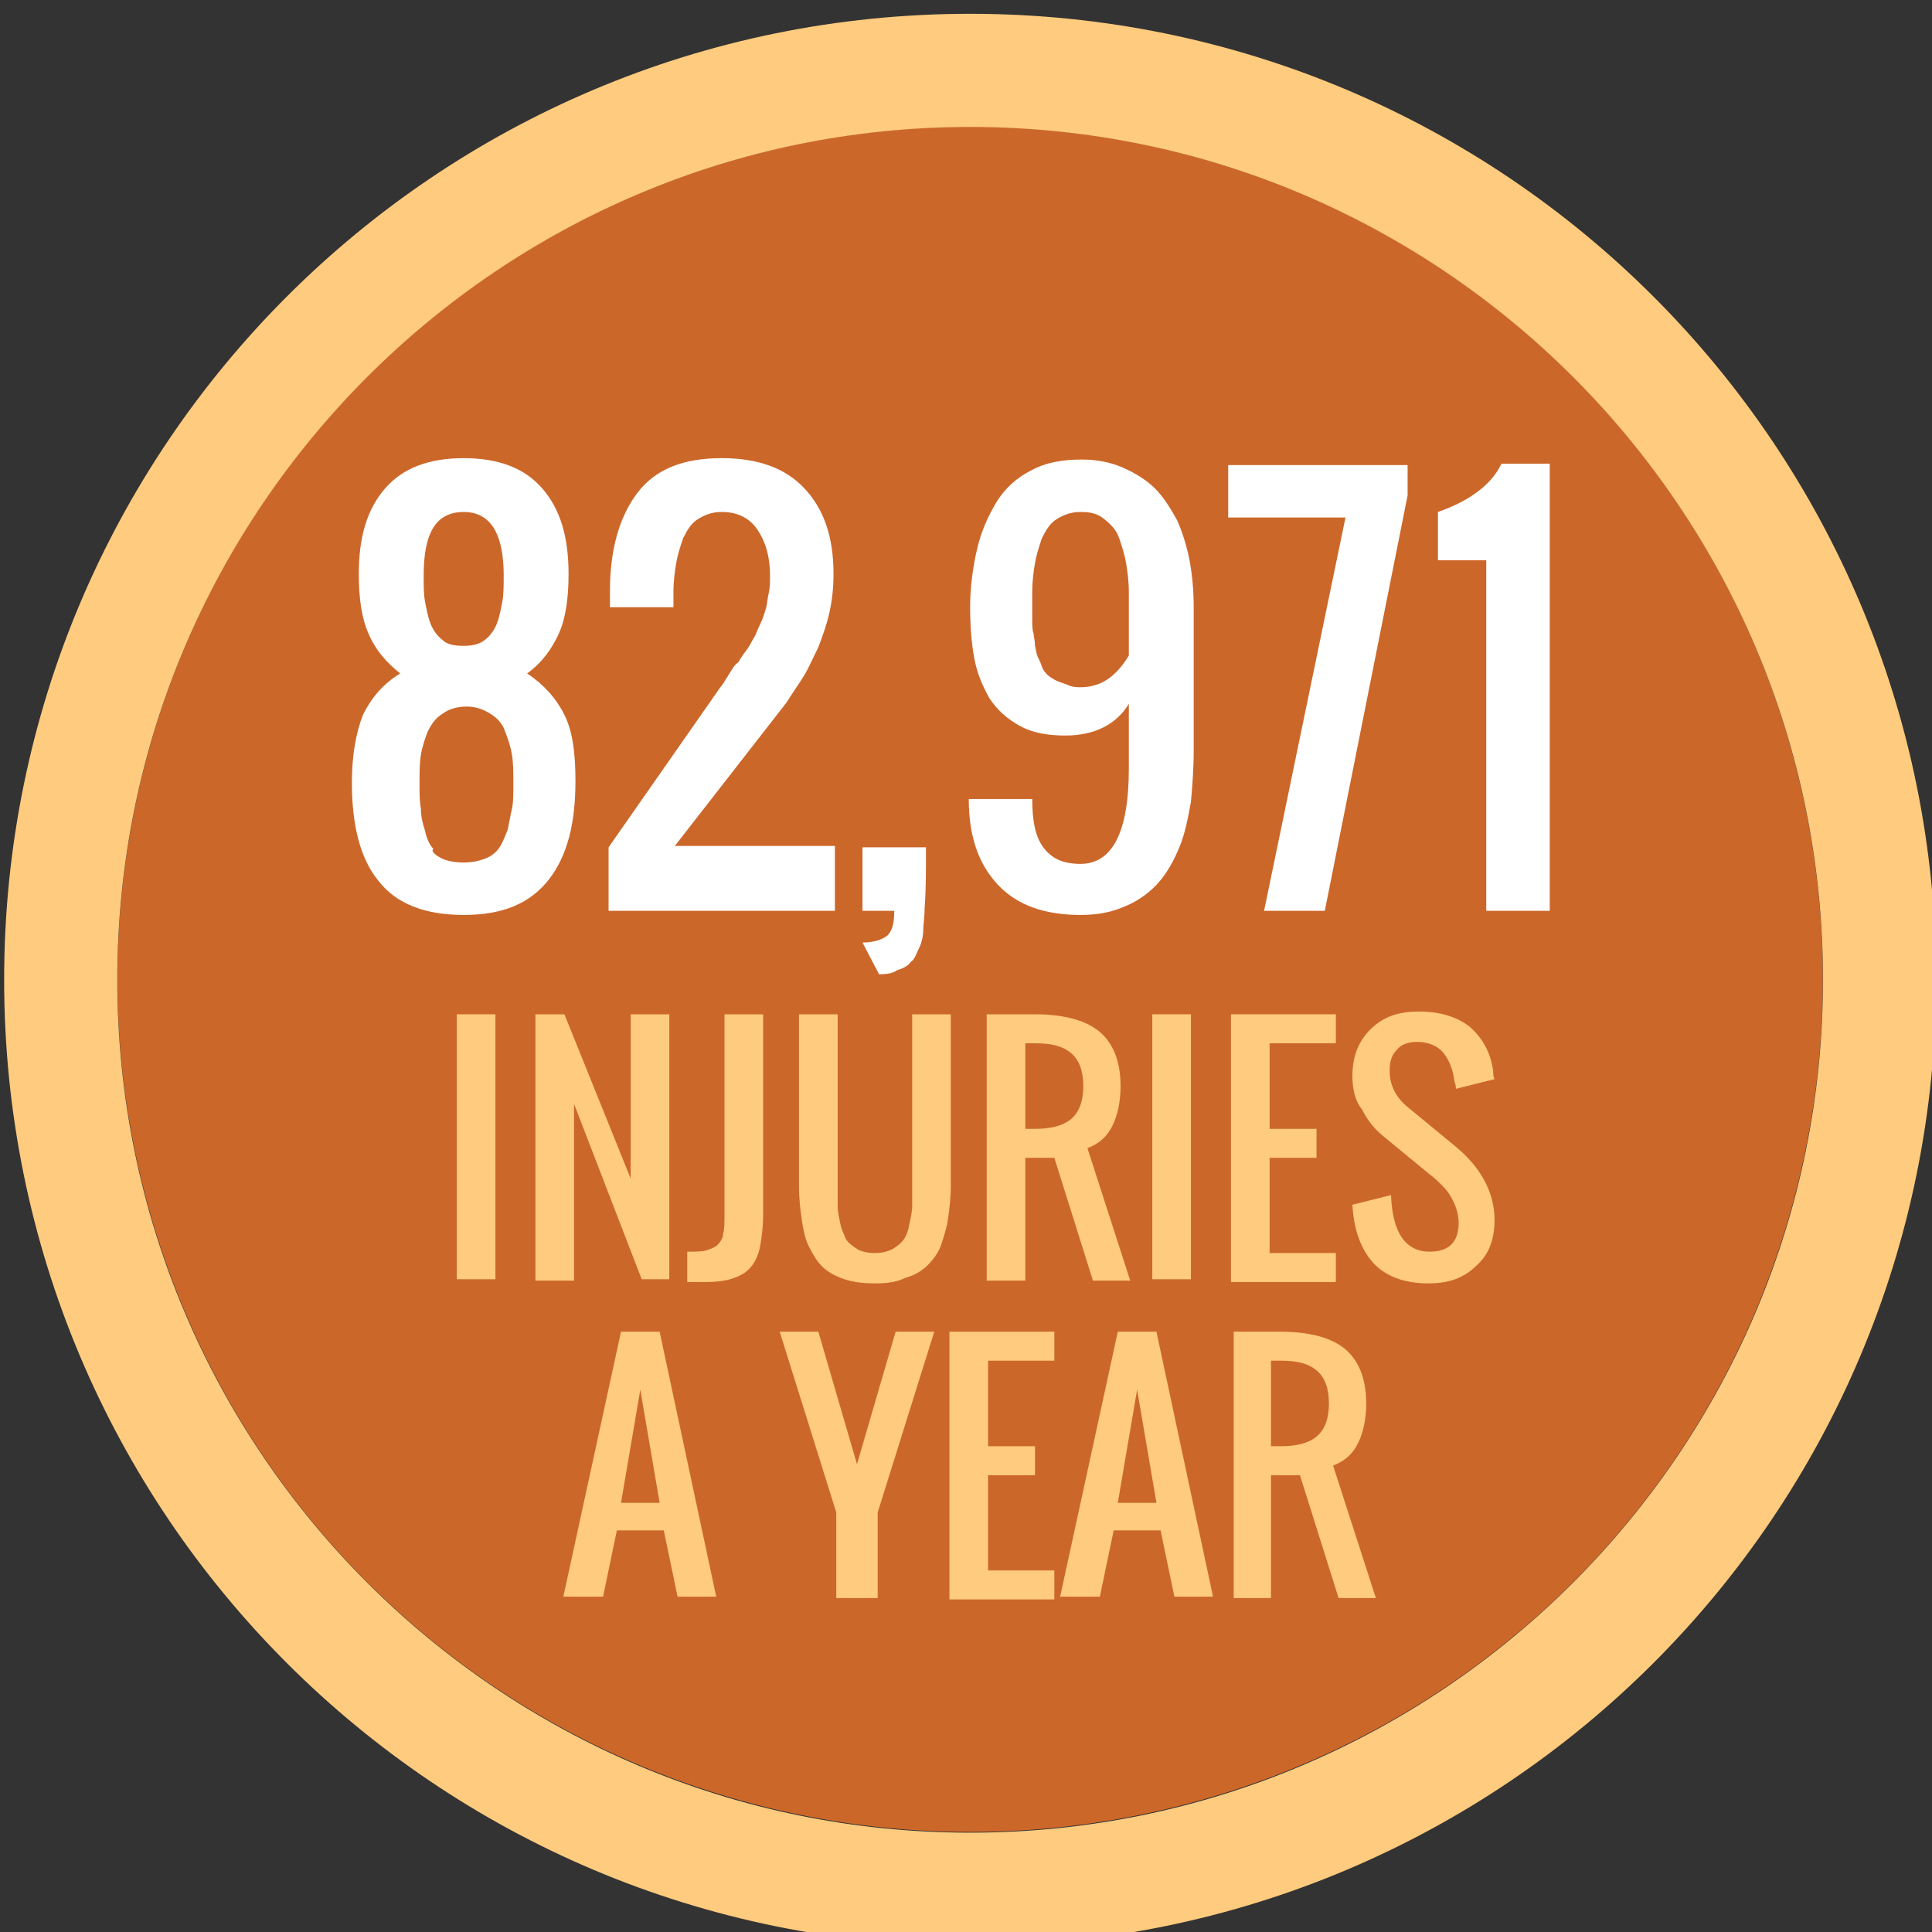
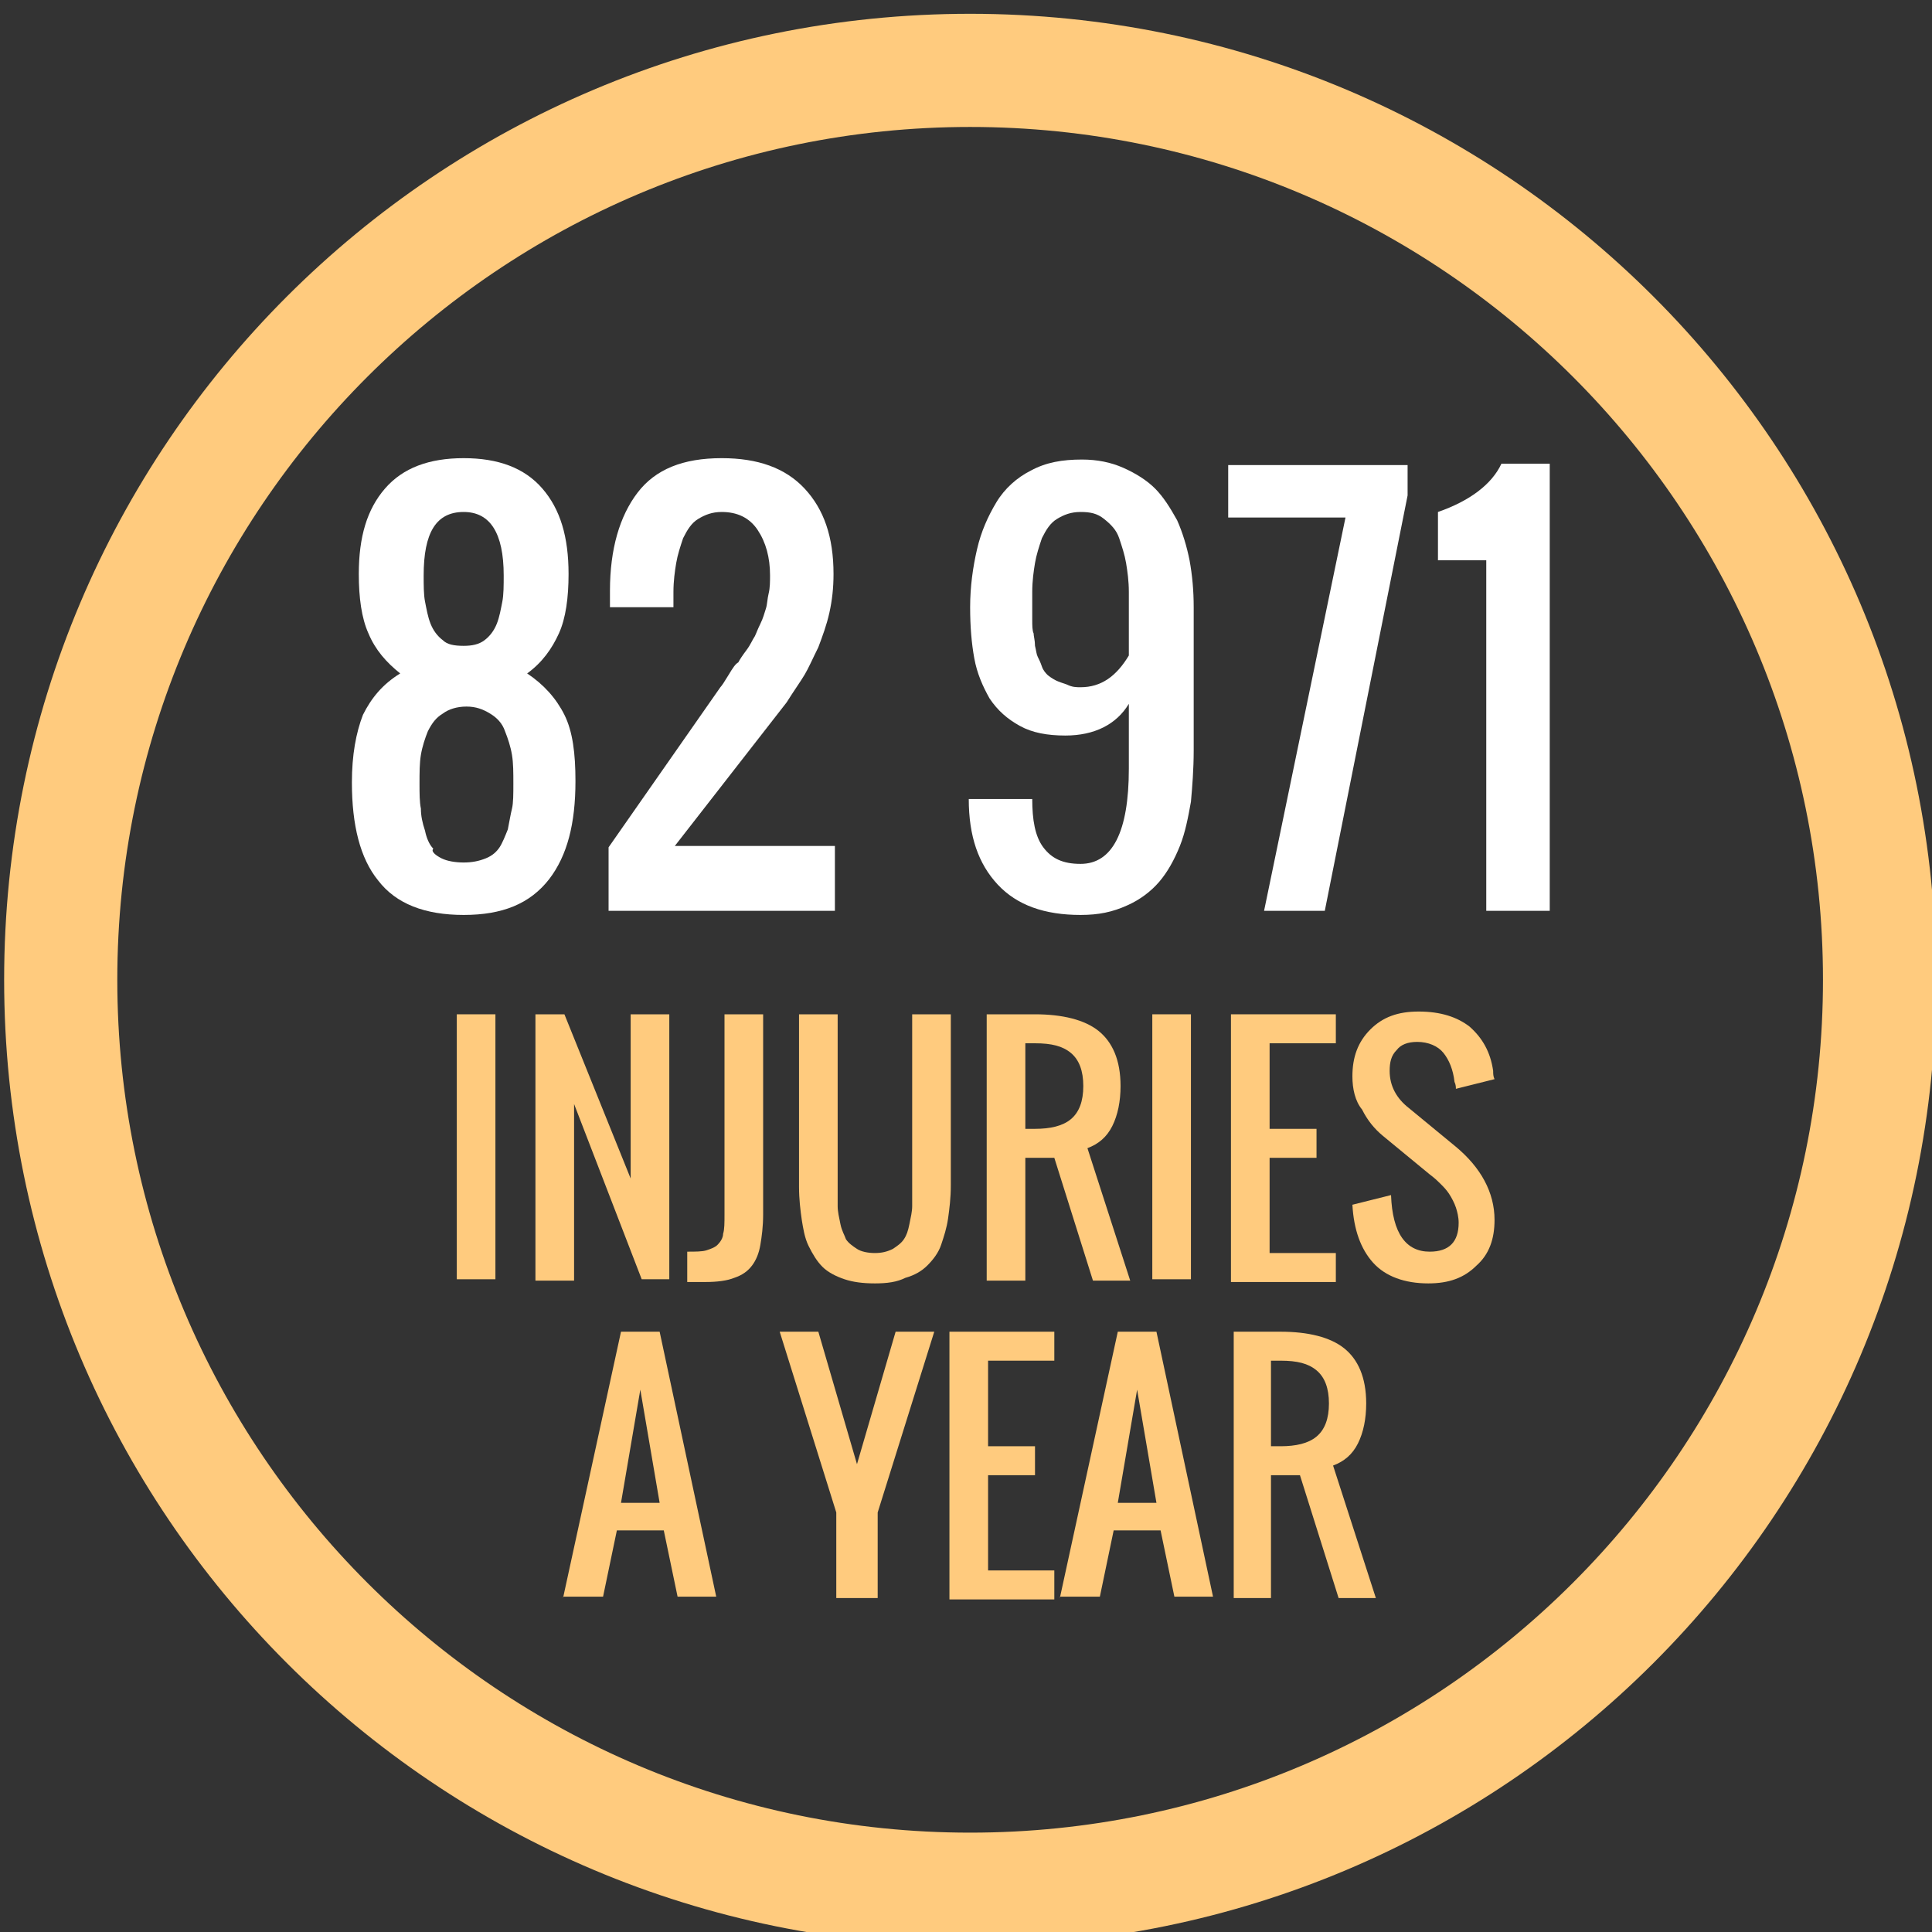
<svg xmlns="http://www.w3.org/2000/svg" version="1.1" id="Layer_1" x="0px" y="0px" width="140px" height="140px" viewBox="0 0 140 140" style="enable-background:new 0 0 140 140;" xml:space="preserve">
  <rect x="0" y="0" width="140" height="140" fill="#333333" stroke="none" />
  <style type="text/css">
	.st0{fill:#CC672A;}
	.st1{fill:#FFCB7E;}
	.st2{fill:#FFFFFF;}
</style>
-   <ellipse transform="matrix(0.973 -0.23 0.23 0.973 -14.432 18.047)" class="st0" cx="70.3" cy="71" rx="61.8" ry="61.8" />
  <path class="st1" d="M70.3,1c-38.7,0-70,31.3-70,70s31.3,70,70,70s70-31.3,70-70S109,1,70.3,1z M70.3,132.8  c-34.1,0-61.8-27.7-61.8-61.8S36.2,9.2,70.3,9.2s61.8,27.7,61.8,61.8S104.4,132.8,70.3,132.8z" />
  <g>
    <path class="st2" d="M33.6,66.3c-2.8,0-4.9-0.8-6.2-2.5c-1.3-1.6-1.9-4-1.9-7.1c0-2,0.3-3.6,0.8-4.9c0.6-1.2,1.4-2.2,2.7-3   c-1-0.8-1.8-1.7-2.3-2.9c-0.5-1.1-0.7-2.6-0.7-4.3c0-2.7,0.6-4.7,1.9-6.2c1.3-1.5,3.2-2.2,5.7-2.2c2.5,0,4.4,0.7,5.7,2.2   c1.3,1.5,1.9,3.5,1.9,6.2c0,1.7-0.2,3.2-0.7,4.3c-0.5,1.1-1.2,2.1-2.3,2.9c1.2,0.8,2.1,1.8,2.7,3c0.6,1.2,0.8,2.8,0.8,4.8   c0,3.1-0.6,5.4-1.9,7.1C38.4,65.5,36.4,66.3,33.6,66.3z M32,62.2c0.4,0.2,1,0.3,1.6,0.3c0.6,0,1.1-0.1,1.6-0.3s0.8-0.5,1-0.8   c0.2-0.3,0.4-0.8,0.6-1.3c0.1-0.5,0.2-1.1,0.3-1.5s0.1-1.1,0.1-1.8c0-0.8,0-1.5-0.1-2.1c-0.1-0.6-0.3-1.2-0.5-1.7   c-0.2-0.6-0.6-1-1.1-1.3c-0.5-0.3-1-0.5-1.7-0.5s-1.3,0.2-1.7,0.5c-0.5,0.3-0.8,0.7-1.1,1.3c-0.2,0.5-0.4,1.1-0.5,1.7   c-0.1,0.6-0.1,1.3-0.1,2.1c0,0.7,0,1.3,0.1,1.8c0,0.5,0.1,1,0.3,1.6c0.1,0.5,0.3,1,0.6,1.3C31.2,61.7,31.6,62,32,62.2z M33.6,46.8   c0.6,0,1.1-0.1,1.5-0.4c0.4-0.3,0.7-0.7,0.9-1.2c0.2-0.5,0.3-1.1,0.4-1.6c0.1-0.5,0.1-1.2,0.1-1.9c0-3.1-1-4.6-2.9-4.6   c-2,0-2.9,1.5-2.9,4.6c0,0.7,0,1.4,0.1,1.9c0.1,0.5,0.2,1.1,0.4,1.6c0.2,0.5,0.5,0.9,0.9,1.2C32.4,46.7,32.9,46.8,33.6,46.8z" />
    <path class="st2" d="M44.1,66v-4.6l8.1-11.6c0.1-0.1,0.3-0.4,0.6-0.9c0.3-0.5,0.5-0.8,0.7-0.9c0.1-0.2,0.3-0.5,0.6-0.9   c0.3-0.4,0.4-0.7,0.6-1c0.1-0.2,0.2-0.5,0.4-0.9c0.2-0.4,0.3-0.8,0.4-1.1c0.1-0.3,0.1-0.7,0.2-1.1c0.1-0.4,0.1-0.9,0.1-1.3   c0-1.3-0.3-2.4-0.9-3.3c-0.6-0.9-1.5-1.3-2.6-1.3c-0.7,0-1.2,0.2-1.7,0.5s-0.8,0.8-1.1,1.4c-0.2,0.6-0.4,1.2-0.5,1.8   c-0.1,0.6-0.2,1.3-0.2,2.1V44h-4.6v-1.2c0-3,0.7-5.4,2-7.1c1.3-1.7,3.3-2.5,6.1-2.5c2.6,0,4.6,0.7,6,2.2c1.4,1.5,2.1,3.5,2.1,6.2   c0,1-0.1,1.9-0.3,2.8c-0.2,0.9-0.5,1.7-0.8,2.5c-0.4,0.8-0.7,1.5-1,2c-0.3,0.5-0.8,1.2-1.3,2l-8.1,10.4h11.6V66H44.1z" />
-     <path class="st2" d="M63.7,70.6l-1.2-2.3c0.8,0,1.4-0.2,1.8-0.5c0.4-0.4,0.5-1,0.5-1.8h-2.3v-4.6h4.6c0,1.7,0,3.2-0.1,4.4   c0,0.7-0.1,1.2-0.1,1.6c0,0.4-0.1,0.9-0.3,1.3s-0.3,0.8-0.6,1c-0.2,0.3-0.6,0.5-1,0.6C64.8,70.5,64.3,70.6,63.7,70.6z" />
    <path class="st2" d="M78.3,66.3c-2.6,0-4.6-0.7-6-2.2s-2.1-3.5-2.1-6.2h4.6c0,1.5,0.2,2.7,0.8,3.5s1.4,1.2,2.7,1.2   c2.3,0,3.5-2.3,3.5-6.9V51c-0.9,1.5-2.5,2.3-4.6,2.3c-1.3,0-2.4-0.2-3.3-0.7c-0.9-0.5-1.6-1.1-2.2-2c-0.5-0.9-0.9-1.8-1.1-2.9   c-0.2-1.1-0.3-2.3-0.3-3.7c0-1.5,0.2-2.9,0.5-4.2c0.3-1.3,0.8-2.4,1.4-3.4c0.6-1,1.5-1.8,2.5-2.3c1.1-0.6,2.3-0.8,3.7-0.8   c1.1,0,2.1,0.2,3,0.6c0.9,0.4,1.7,0.9,2.3,1.5s1.1,1.4,1.6,2.3c0.4,0.9,0.7,1.9,0.9,2.9c0.2,1.1,0.3,2.2,0.3,3.4v10.4   c0,1.3-0.1,2.6-0.2,3.7c-0.2,1.1-0.4,2.2-0.8,3.2c-0.4,1-0.9,1.9-1.5,2.6s-1.4,1.3-2.3,1.7C80.6,66.1,79.6,66.3,78.3,66.3z    M78.3,49.8c1.5,0,2.6-0.8,3.5-2.3v-4.6c0-0.8-0.1-1.5-0.2-2.1c-0.1-0.6-0.3-1.2-0.5-1.8s-0.6-1-1.1-1.4s-1-0.5-1.7-0.5   s-1.2,0.2-1.7,0.5s-0.8,0.8-1.1,1.4c-0.2,0.6-0.4,1.2-0.5,1.8c-0.1,0.6-0.2,1.3-0.2,2.1c0,0.5,0,0.8,0,1c0,0.2,0,0.6,0,1   c0,0.4,0,0.8,0.1,1c0,0.2,0.1,0.5,0.1,0.9c0.1,0.4,0.1,0.6,0.2,0.8c0.1,0.2,0.2,0.4,0.3,0.7c0.1,0.3,0.3,0.5,0.4,0.6   s0.4,0.3,0.6,0.4s0.5,0.2,0.8,0.3C77.7,49.8,78,49.8,78.3,49.8z" />
    <path class="st2" d="M91.6,66l5.9-28.5H89v-3.8h13v2.2L96,66H91.6z" />
    <path class="st2" d="M107.7,66V40.6h-3.5v-3.5c2.3-0.8,3.9-2,4.6-3.5h3.5V66H107.7z" />
  </g>
  <g>
    <path class="st1" d="M33.1,92.8V73.5h2.8v19.2H33.1z" />
    <path class="st1" d="M38.8,92.8V73.5h2.1l4.8,11.9V73.5h2.8v19.2h-2L41.6,80v12.8H38.8z" />
    <path class="st1" d="M49.8,92.8v-2.1c0.6,0,1.1,0,1.4-0.1c0.3-0.1,0.6-0.2,0.8-0.4c0.2-0.2,0.4-0.5,0.4-0.8   c0.1-0.3,0.1-0.8,0.1-1.4V73.5h2.8V88c0,0.9-0.1,1.6-0.2,2.2c-0.1,0.6-0.3,1.1-0.6,1.5c-0.3,0.4-0.7,0.7-1.3,0.9   c-0.5,0.2-1.2,0.3-2.1,0.3H49.8z" />
    <path class="st1" d="M65.6,92.6C65,92.9,64.3,93,63.4,93s-1.6-0.1-2.2-0.3s-1.2-0.5-1.6-0.9c-0.4-0.4-0.7-0.9-1-1.5   s-0.4-1.3-0.5-1.9c-0.1-0.7-0.2-1.5-0.2-2.4V73.5h2.8v12.4c0,0.6,0,1.1,0,1.5c0,0.4,0.1,0.8,0.2,1.3c0.1,0.5,0.3,0.8,0.4,1.1   c0.2,0.3,0.5,0.5,0.8,0.7c0.3,0.2,0.8,0.3,1.3,0.3s0.9-0.1,1.3-0.3c0.3-0.2,0.6-0.4,0.8-0.7c0.2-0.3,0.3-0.6,0.4-1.1   c0.1-0.5,0.2-0.9,0.2-1.3c0-0.4,0-0.9,0-1.5V73.5h2.8v12.4c0,0.9-0.1,1.7-0.2,2.4c-0.1,0.7-0.3,1.3-0.5,1.9s-0.6,1.1-1,1.5   C66.8,92.1,66.3,92.4,65.6,92.6z" />
    <path class="st1" d="M71.5,92.8V73.5H75c2,0,3.6,0.4,4.6,1.2s1.6,2.1,1.6,4c0,1.1-0.2,2.1-0.6,2.9s-1,1.3-1.8,1.6l3.1,9.6h-2.7   l-2.8-8.9h-2.1v8.9H71.5z M74.3,81.8H75c1.1,0,2-0.2,2.6-0.7c0.6-0.5,0.9-1.3,0.9-2.4s-0.3-1.9-0.9-2.4c-0.6-0.5-1.4-0.7-2.6-0.7   h-0.7V81.8z" />
    <path class="st1" d="M83.5,92.8V73.5h2.8v19.2H83.5z" />
    <path class="st1" d="M89.2,92.8V73.5h7.6v2.1H92v6.2h3.4v2.1H92v6.9h4.8v2.1H89.2z" />
    <path class="st1" d="M103.5,93c-1.7,0-3.1-0.5-4-1.5c-0.9-1-1.4-2.4-1.5-4.2l2.8-0.7c0.1,2.8,1.1,4.1,2.8,4.1   c1.4,0,2.1-0.7,2.1-2.1c0-0.4-0.1-0.8-0.2-1.1c-0.1-0.3-0.3-0.7-0.5-1c-0.2-0.3-0.4-0.5-0.6-0.7c-0.2-0.2-0.4-0.4-0.8-0.7l-3.4-2.8   c-0.6-0.5-1.1-1.1-1.5-1.9C98.2,79.8,98,78.9,98,78c0-1.4,0.4-2.5,1.3-3.4s2-1.3,3.5-1.3c1.6,0,2.8,0.4,3.7,1.1   c0.9,0.8,1.5,1.8,1.7,3.2c0,0.2,0,0.4,0.1,0.6l-2.8,0.7c0-0.1,0-0.3-0.1-0.5c-0.1-0.9-0.4-1.6-0.8-2.1c-0.4-0.5-1.1-0.8-1.9-0.8   c-0.7,0-1.2,0.2-1.5,0.6c-0.4,0.4-0.5,0.9-0.5,1.5c0,1.1,0.5,2,1.4,2.7l3.4,2.8c1.8,1.5,2.8,3.3,2.8,5.3c0,1.4-0.4,2.5-1.3,3.3   C106.1,92.6,105,93,103.5,93z" />
    <path class="st1" d="M40.8,115.8L45,96.5h2.8l4.1,19.2h-2.8l-1-4.8h-3.4l-1,4.8H40.8z M45,108.9h2.8l-1.4-8.2L45,108.9z" />
    <path class="st1" d="M60.6,115.8v-6.2l-4.1-13.1h2.8l2.8,9.6l2.8-9.6h2.8l-4.1,13.1v6.2H60.6z" />
    <path class="st1" d="M68.8,115.8V96.5h7.6v2.1h-4.8v6.2H75v2.1h-3.4v6.9h4.8v2.1H68.8z" />
    <path class="st1" d="M76.8,115.8L81,96.5h2.8l4.1,19.2h-2.8l-1-4.8h-3.4l-1,4.8H76.8z M81,108.9h2.8l-1.4-8.2L81,108.9z" />
    <path class="st1" d="M89.4,115.8V96.5h3.4c2,0,3.6,0.4,4.6,1.2s1.6,2.1,1.6,4c0,1.1-0.2,2.1-0.6,2.9s-1,1.3-1.8,1.6l3.1,9.6H97   l-2.8-8.9h-2.1v8.9H89.4z M92.1,104.8h0.7c1.1,0,2-0.2,2.6-0.7c0.6-0.5,0.9-1.3,0.9-2.4s-0.3-1.9-0.9-2.4c-0.6-0.5-1.4-0.7-2.6-0.7   h-0.7V104.8z" />
  </g>
</svg>